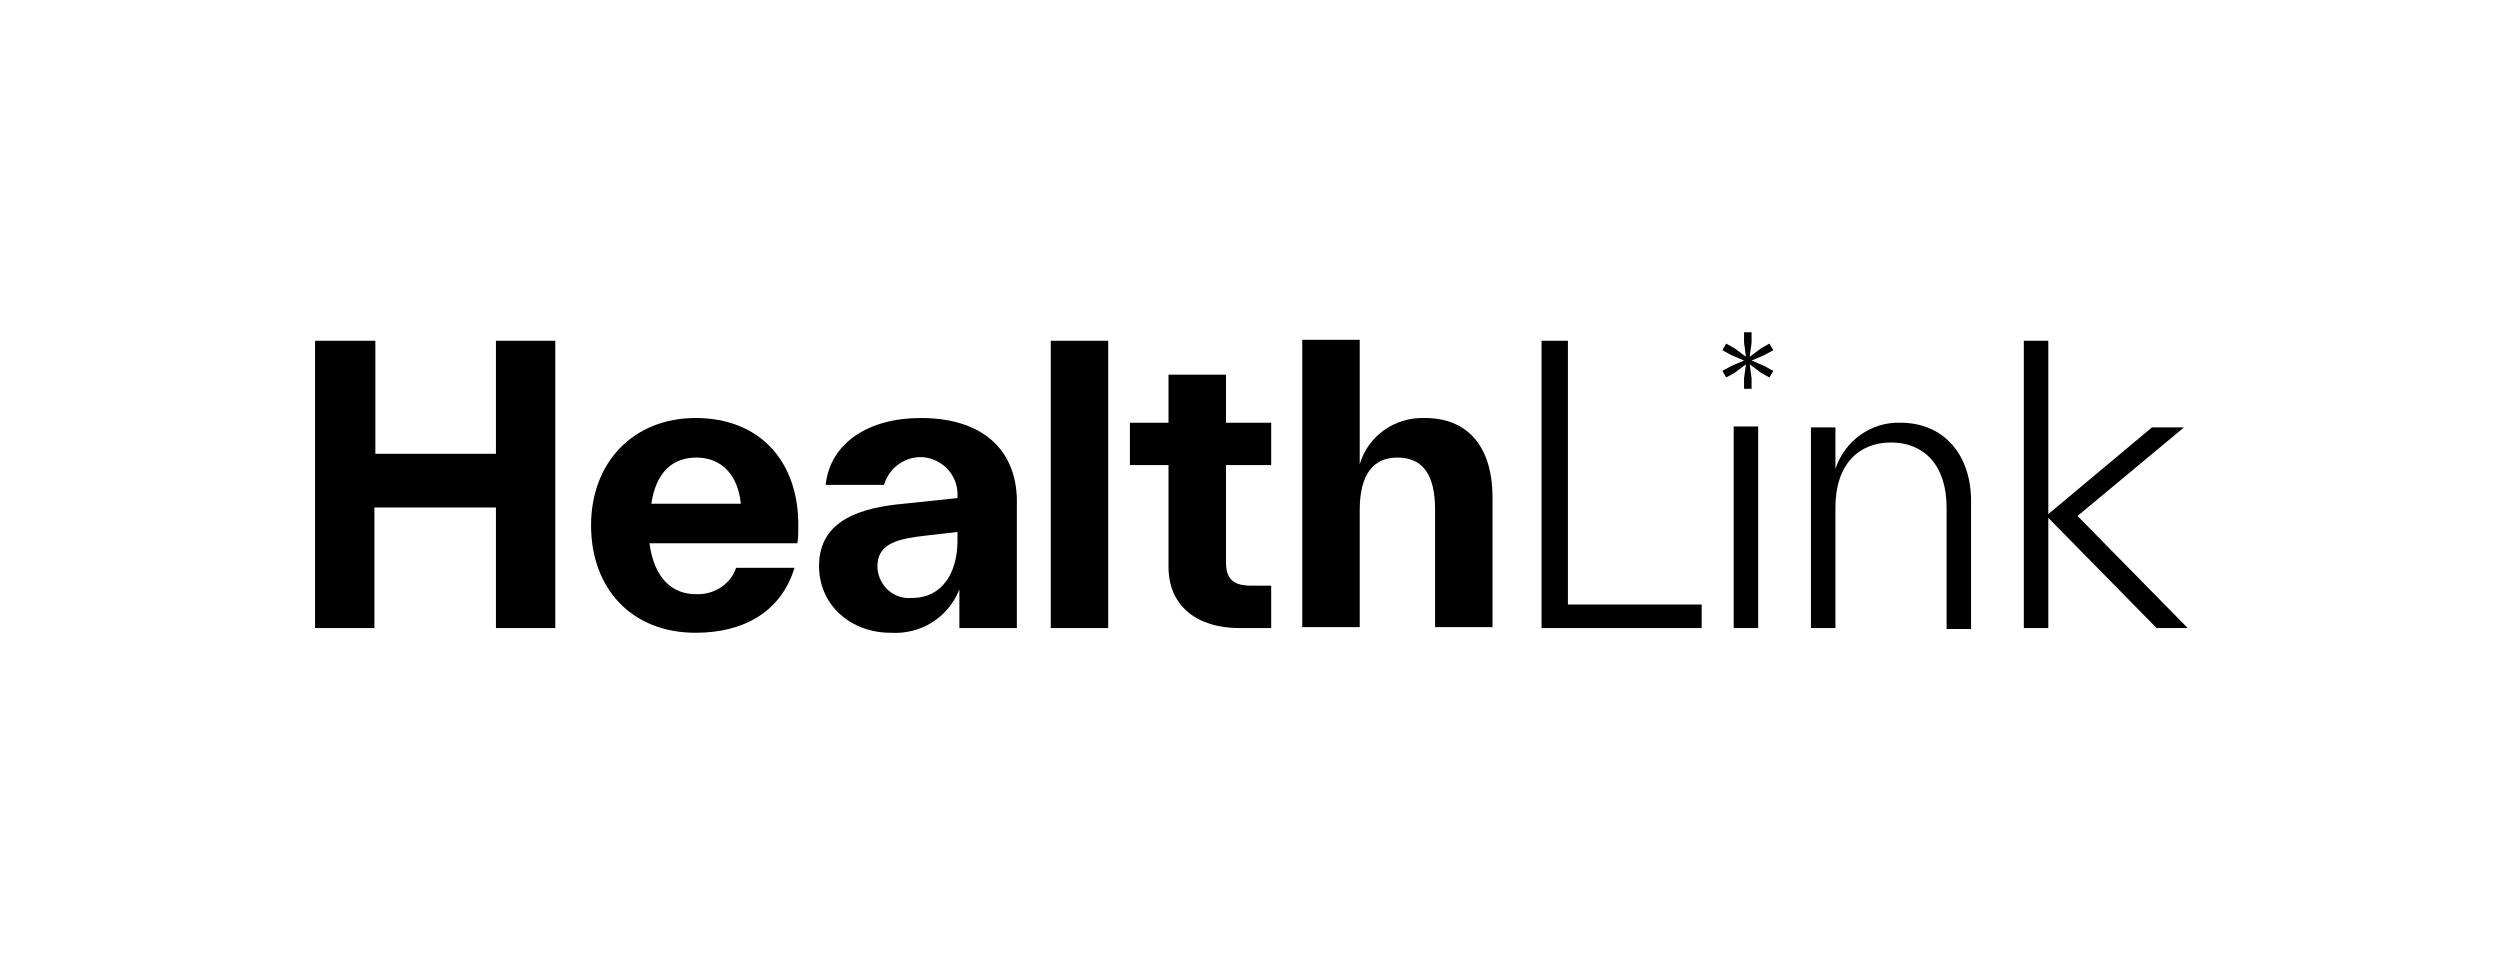
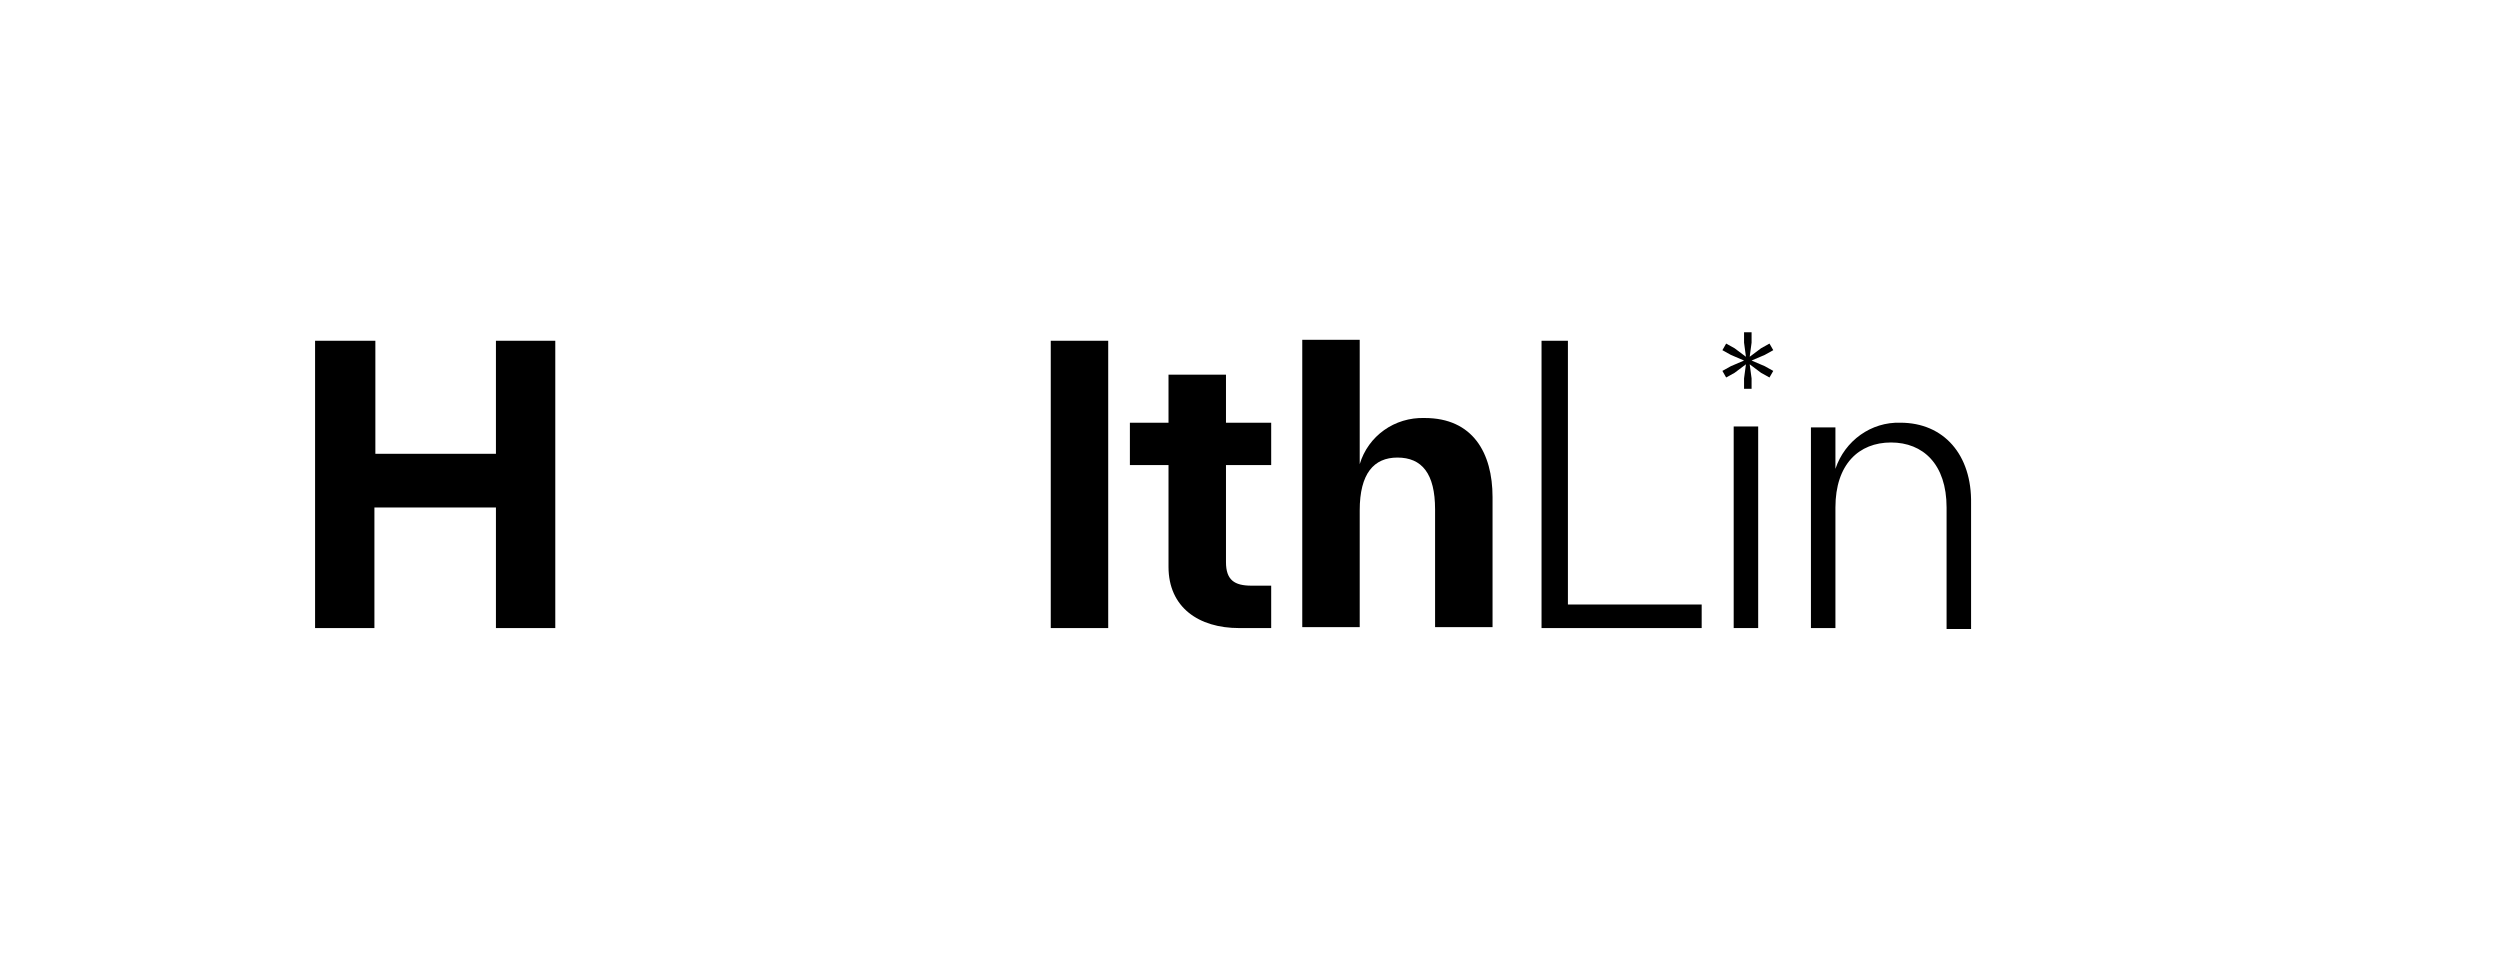
<svg xmlns="http://www.w3.org/2000/svg" width="158" height="61" viewBox="0 0 158 61" fill="none">
  <g id="Frame 3497">
    <g id="Group">
      <path id="Path_1009_00000052790764899131419240000006515427028975848123_" d="M31.343 28.68H23.723V21.536H19.913V39.694H23.663V32.073H31.343V39.694H35.094V21.536H31.343V28.68Z" fill="black" />
-       <path id="Path_1010_00000173880634988677268210000001333425410107011246_" d="M43.963 26.418C40.034 26.418 37.355 29.215 37.355 33.204C37.355 37.193 39.915 39.991 43.963 39.991C47.059 39.991 49.381 38.622 50.214 35.883H46.523C46.166 36.955 45.094 37.61 43.963 37.55C42.475 37.55 41.344 36.538 41.046 34.335H50.393C50.452 33.978 50.452 33.681 50.452 33.323C50.512 29.156 48.012 26.418 43.963 26.418ZM41.165 31.835C41.463 29.811 42.535 28.918 44.023 28.918C45.571 28.918 46.642 29.989 46.821 31.835H41.165Z" fill="black" />
-       <path id="Path_1011_00000048481072636445076830000000583312234477555627_" d="M58.193 26.418C54.918 26.418 52.477 27.965 52.18 30.644H55.871C56.228 29.394 57.538 28.62 58.788 28.977C59.8 29.275 60.514 30.168 60.514 31.24V31.478L57.121 31.835C54.561 32.073 51.763 32.788 51.763 35.764C51.763 38.264 53.787 39.991 56.287 39.991C58.193 40.11 59.919 39.038 60.633 37.252V39.693H64.265V31.537C64.205 28.561 62.241 26.418 58.193 26.418ZM60.514 34.157C60.514 36.181 59.562 37.788 57.657 37.788C56.526 37.907 55.573 37.074 55.454 35.943C55.454 35.883 55.454 35.824 55.454 35.764C55.454 34.276 56.942 34.038 58.431 33.859L60.514 33.621V34.157Z" fill="black" />
      <path id="Rectangle_2368_00000004515986315257443540000003107801406104918943_" d="M70.039 21.536H66.408V39.694H70.039V21.536Z" fill="black" />
      <path id="Path_1012_00000052069415253217722220000010949530368927937408_" d="M77.482 35.526V29.394H80.339V26.715H77.482V23.679H73.85V26.715H71.409V29.394H73.85V35.824C73.85 38.384 75.755 39.694 78.315 39.694H80.339V37.014H79.089C78.017 37.014 77.482 36.657 77.482 35.526Z" fill="black" />
      <path id="Path_1013_00000070830349258413962230000003896352654035974800_" d="M90.042 26.418C88.137 26.358 86.47 27.549 85.934 29.335V21.476H82.303V39.634H85.934V32.252C85.934 29.93 86.828 28.918 88.316 28.918C89.864 28.918 90.697 29.93 90.697 32.192V39.634H94.329V31.418C94.329 28.62 93.078 26.418 90.042 26.418Z" fill="black" />
      <path id="Path_1014_00000141432251301558196240000000783996330050592407_" d="M99.092 21.536H97.425V39.694H107.546V38.205H99.092V21.536Z" fill="black" />
      <path id="Rectangle_2369_00000168817703003191052730000014499715049851864241_" d="M111.117 26.953H109.569V39.693H111.117V26.953Z" fill="black" />
      <path id="Path_1015_00000176747556282809680970000003188144391943762842_" d="M120.107 26.715C118.261 26.656 116.594 27.846 115.999 29.632V27.013H114.451V39.693H115.999V32.073C115.999 29.335 117.487 27.965 119.511 27.965C121.535 27.965 123.024 29.335 123.024 32.073V39.753H124.572V31.835C124.631 28.739 122.845 26.715 120.107 26.715Z" fill="black" />
-       <path id="Path_1016_00000026863719518453901680000006659031483885597572_" d="M131.299 32.609L138.026 27.013H136.002L129.453 32.49V21.536H127.905V39.694H129.453V32.728L136.299 39.694H138.264L131.299 32.609Z" fill="black" />
      <path id="Path_1017_00000129927732832444561950000011220366311774662047_" d="M110.7 22.786L111.534 22.429L112.07 22.131L111.831 21.714L111.296 22.012L110.581 22.548L110.7 21.655V21H110.224V21.655L110.343 22.548L109.629 22.012L109.093 21.714L108.855 22.131L109.391 22.429L110.224 22.786L109.391 23.143L108.855 23.441L109.093 23.858L109.629 23.56L110.343 23.024L110.224 23.917V24.572H110.7V23.917L110.581 23.024L111.296 23.56L111.831 23.858L112.07 23.441L111.534 23.143L110.7 22.786Z" fill="black" />
    </g>
  </g>
</svg>